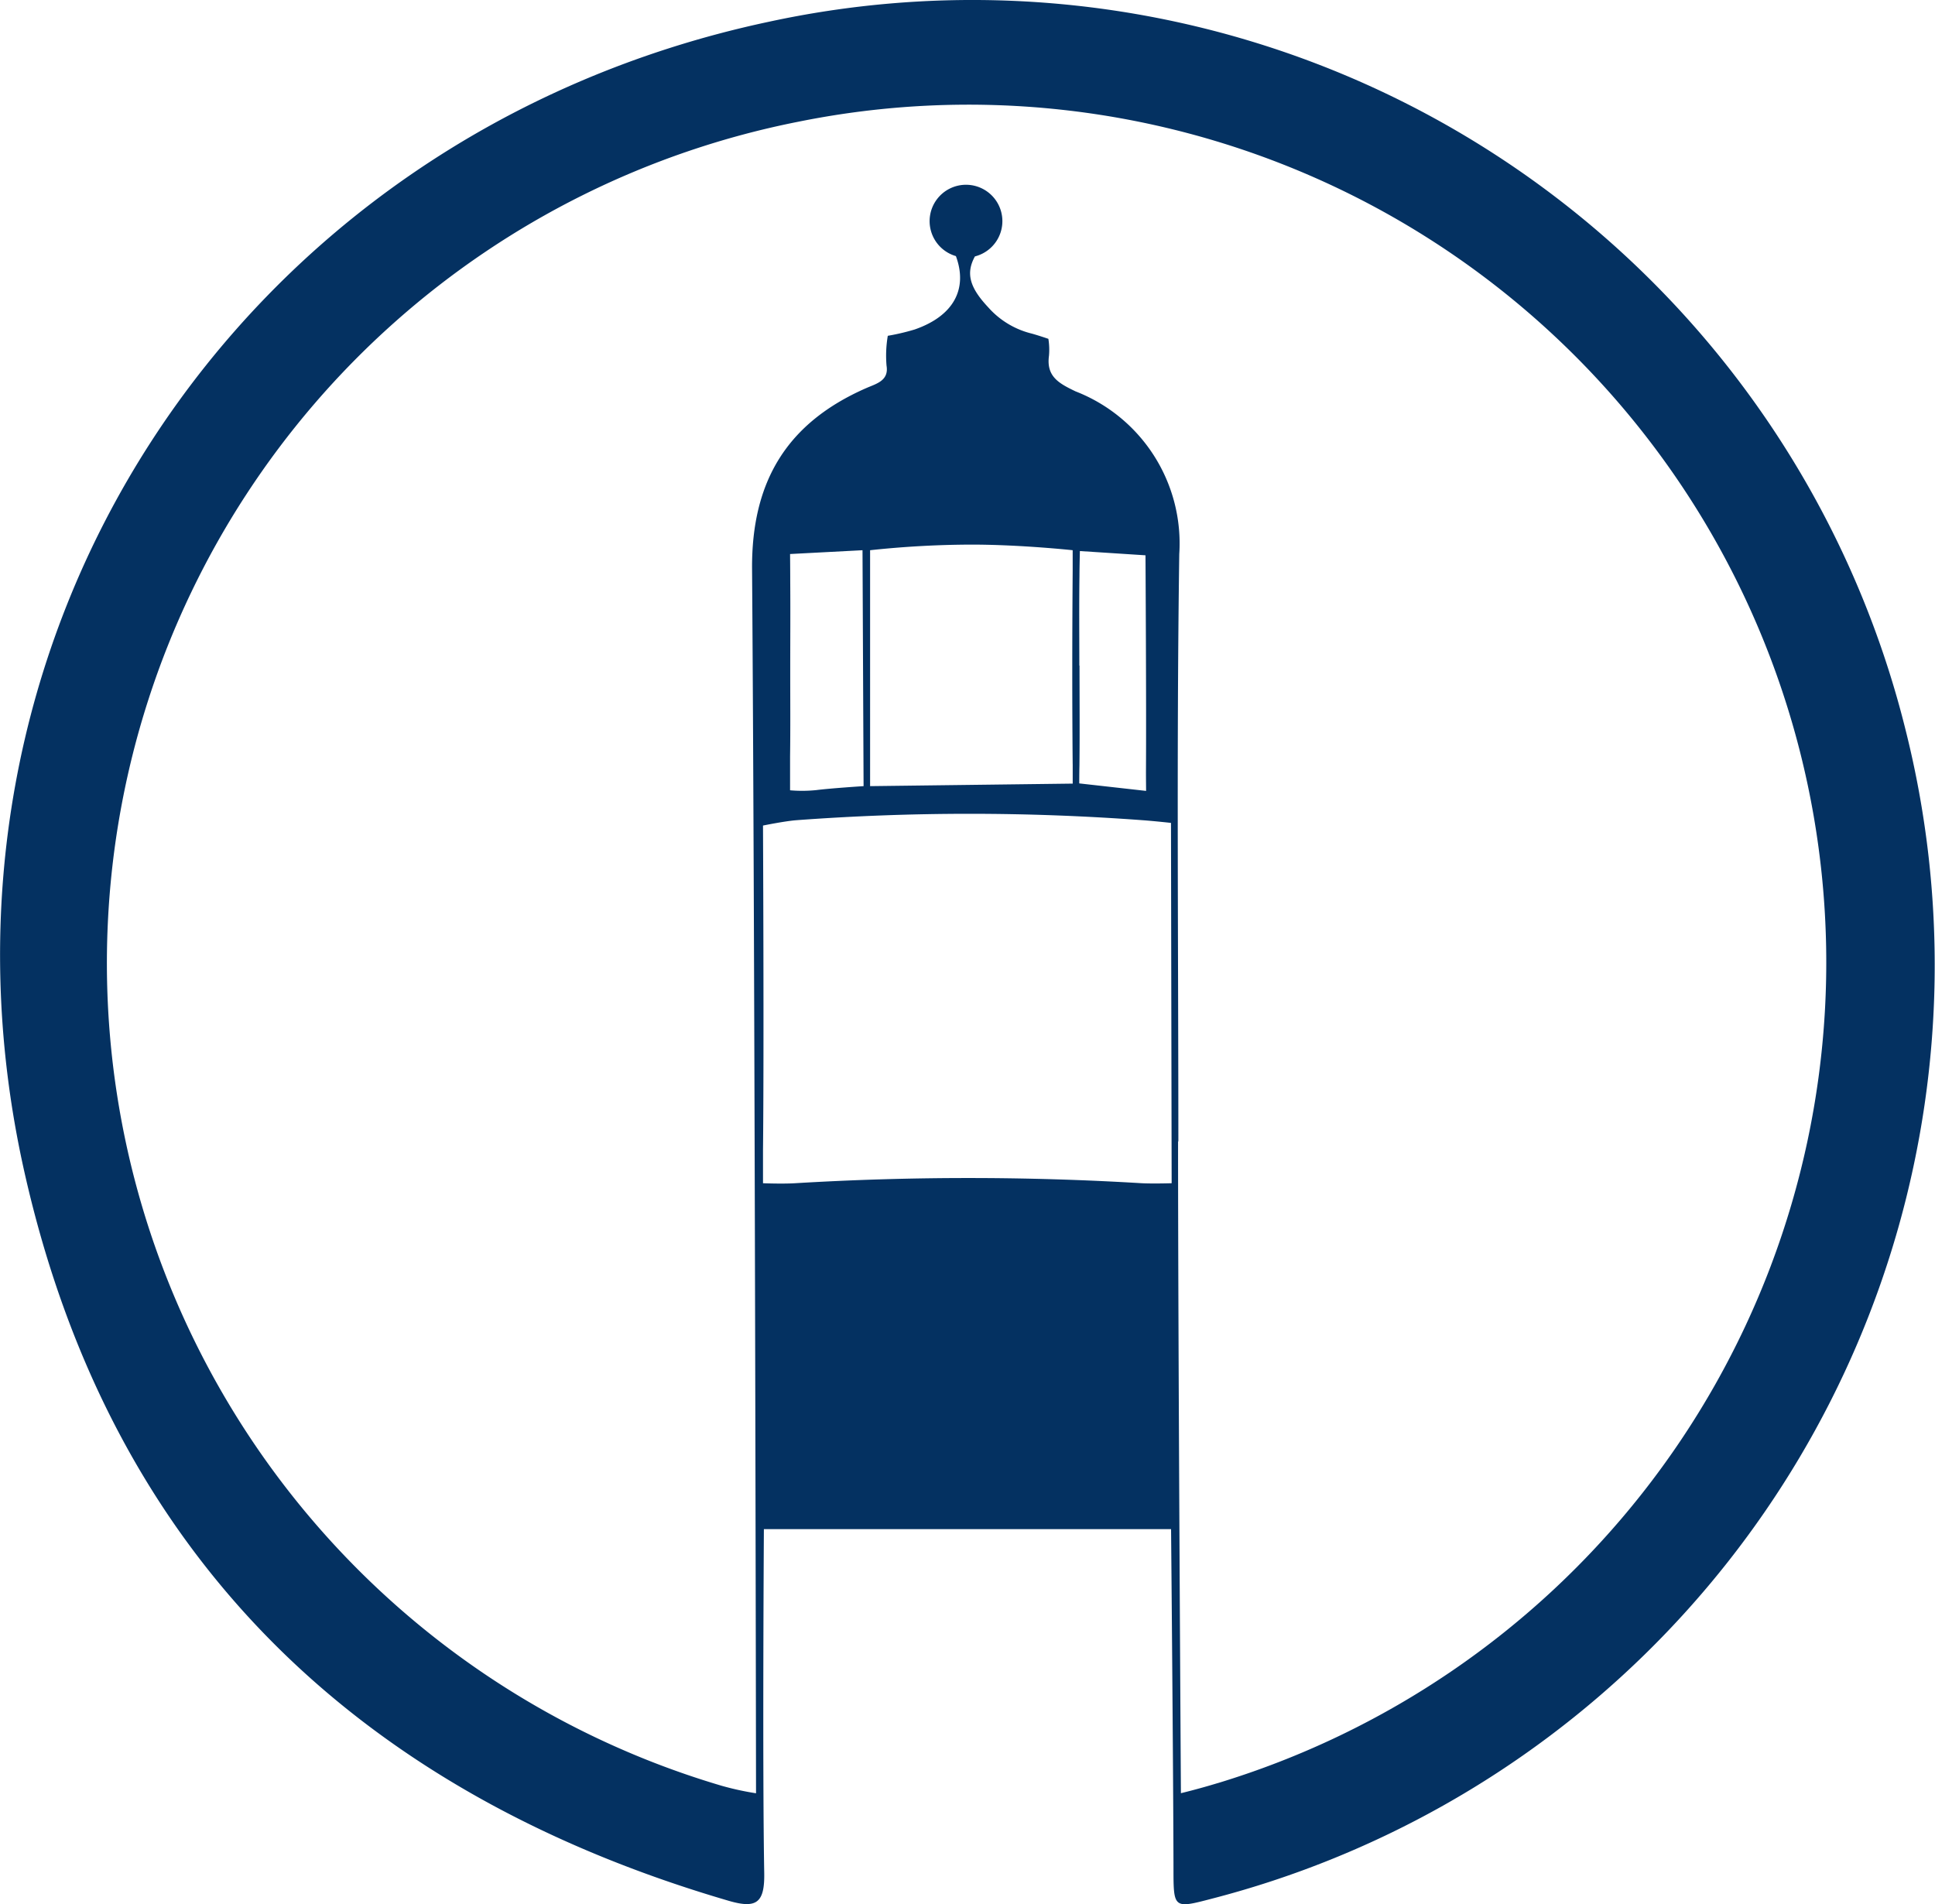
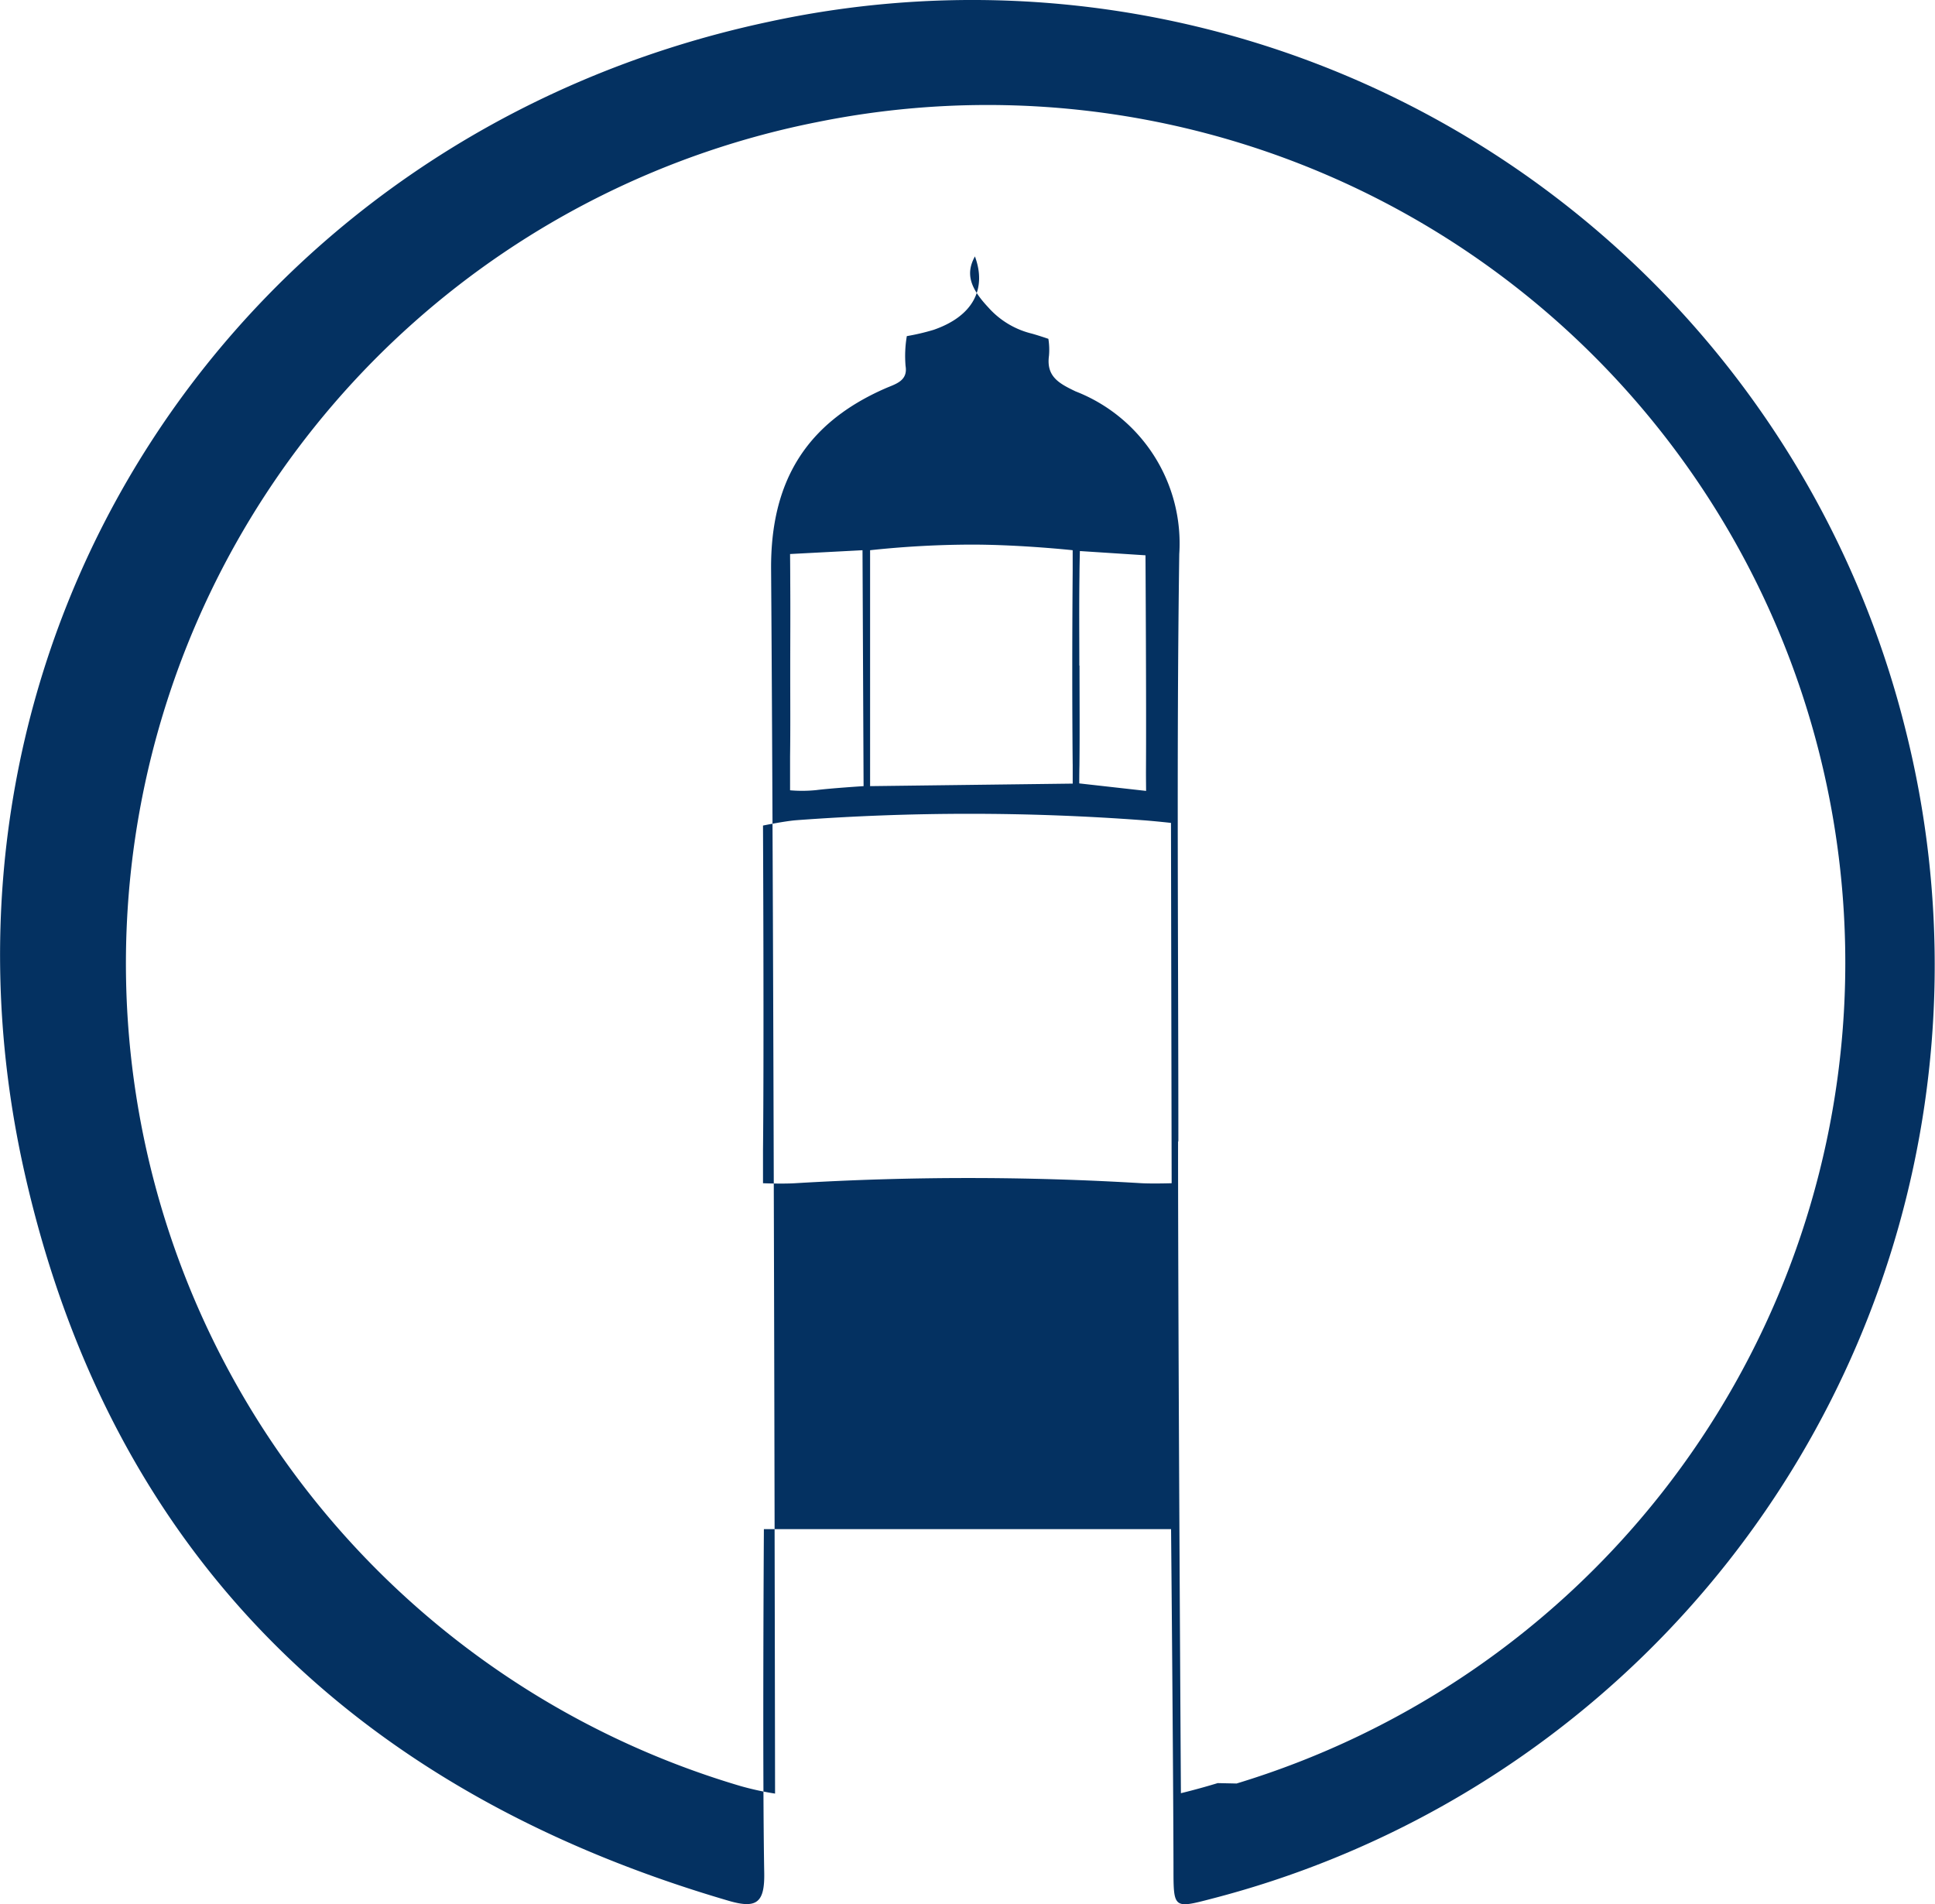
<svg xmlns="http://www.w3.org/2000/svg" width="72.708" height="71.55" viewBox="0 0 72.708 71.55">
  <defs>
    <style>.a{fill:#043161;}</style>
  </defs>
-   <path class="a" d="M108.386,80.389A36.132,36.132,0,0,0,65.653,53.76C45.611,58.025,33.206,77.066,37.7,97c3.219,14.289,12.426,23.265,26.468,27.366,1.034.3,1.347.076,1.326-1.053-.07-3.928-.013-12.915-.013-12.915h15.3s.084,9.024.091,12.745c0,1.516.005,1.516,1.437,1.142A36.231,36.231,0,0,0,108.386,80.389ZM79.684,97.4a108.671,108.671,0,0,0-13.036,0c-.489.029-1.2,0-1.2,0s0-.8,0-1.246c.041-3.716,0-12.194,0-12.194s.794-.163,1.24-.2a87.964,87.964,0,0,1,13.035,0c.439.032,1.055.1,1.055.1l.025,13.54S80.106,97.421,79.684,97.4ZM66.471,78.238c0-1.167.009-2.333,0-3.5,0-.375-.006-.981-.006-.981l2.722-.143.04,8.865s-1.221.078-1.771.148a5.216,5.216,0,0,1-.991.008s0-.881,0-1.272C66.48,80.321,66.471,79.28,66.471,78.238Zm10.614,3.417c0,.285,0,.729,0,.729l-7.613.095V73.614a36.392,36.392,0,0,1,3.806-.211c1.862,0,3.806.211,3.806.211s0,.458,0,.777C77.066,76.813,77.062,79.234,77.084,81.655Zm.256-3.707h-.007c0-1.125-.011-2.251.005-3.377,0-.284.016-.926.016-.926l2.465.16s.035,5.652.018,8.153c0,.223.005.7.005.7l-2.512-.282s0-.4.007-.676C77.352,80.449,77.341,79.2,77.341,77.948Zm5.192,41.993c-.761.232-1.382.379-1.382.379s-.107-16.841-.107-24.491h.011c0-7.357-.07-14.715.034-22.07a6.13,6.13,0,0,0-3.895-6.113c-.627-.3-1.108-.559-1-1.343a2.566,2.566,0,0,0-.023-.632s-.456-.156-.683-.212a3.193,3.193,0,0,1-1.577-.972c-.686-.731-.856-1.267-.5-1.913a1.367,1.367,0,1,0-.715-.012c.453,1.225-.074,2.248-1.553,2.759a8.363,8.363,0,0,1-1.006.236,4.451,4.451,0,0,0-.047,1.123c.093.564-.381.676-.753.838-2.976,1.3-4.323,3.494-4.3,6.8.108,14.5.149,46.005.149,46.005a10.872,10.872,0,0,1-1.292-.282,32.23,32.23,0,0,1,2.887-62.529,32.23,32.23,0,0,1,15.747,62.432Z" transform="translate(-36.778 -52.939)" />
+   <path class="a" d="M108.386,80.389A36.132,36.132,0,0,0,65.653,53.76C45.611,58.025,33.206,77.066,37.7,97c3.219,14.289,12.426,23.265,26.468,27.366,1.034.3,1.347.076,1.326-1.053-.07-3.928-.013-12.915-.013-12.915h15.3s.084,9.024.091,12.745c0,1.516.005,1.516,1.437,1.142A36.231,36.231,0,0,0,108.386,80.389ZM79.684,97.4a108.671,108.671,0,0,0-13.036,0c-.489.029-1.2,0-1.2,0s0-.8,0-1.246c.041-3.716,0-12.194,0-12.194s.794-.163,1.24-.2a87.964,87.964,0,0,1,13.035,0c.439.032,1.055.1,1.055.1l.025,13.54S80.106,97.421,79.684,97.4ZM66.471,78.238c0-1.167.009-2.333,0-3.5,0-.375-.006-.981-.006-.981l2.722-.143.04,8.865s-1.221.078-1.771.148a5.216,5.216,0,0,1-.991.008s0-.881,0-1.272C66.48,80.321,66.471,79.28,66.471,78.238Zm10.614,3.417c0,.285,0,.729,0,.729l-7.613.095V73.614a36.392,36.392,0,0,1,3.806-.211c1.862,0,3.806.211,3.806.211s0,.458,0,.777C77.066,76.813,77.062,79.234,77.084,81.655Zm.256-3.707h-.007c0-1.125-.011-2.251.005-3.377,0-.284.016-.926.016-.926l2.465.16s.035,5.652.018,8.153c0,.223.005.7.005.7l-2.512-.282s0-.4.007-.676C77.352,80.449,77.341,79.2,77.341,77.948Zm5.192,41.993c-.761.232-1.382.379-1.382.379s-.107-16.841-.107-24.491h.011c0-7.357-.07-14.715.034-22.07a6.13,6.13,0,0,0-3.895-6.113c-.627-.3-1.108-.559-1-1.343a2.566,2.566,0,0,0-.023-.632s-.456-.156-.683-.212a3.193,3.193,0,0,1-1.577-.972c-.686-.731-.856-1.267-.5-1.913c.453,1.225-.074,2.248-1.553,2.759a8.363,8.363,0,0,1-1.006.236,4.451,4.451,0,0,0-.047,1.123c.093.564-.381.676-.753.838-2.976,1.3-4.323,3.494-4.3,6.8.108,14.5.149,46.005.149,46.005a10.872,10.872,0,0,1-1.292-.282,32.23,32.23,0,0,1,2.887-62.529,32.23,32.23,0,0,1,15.747,62.432Z" transform="translate(-36.778 -52.939)" />
</svg>